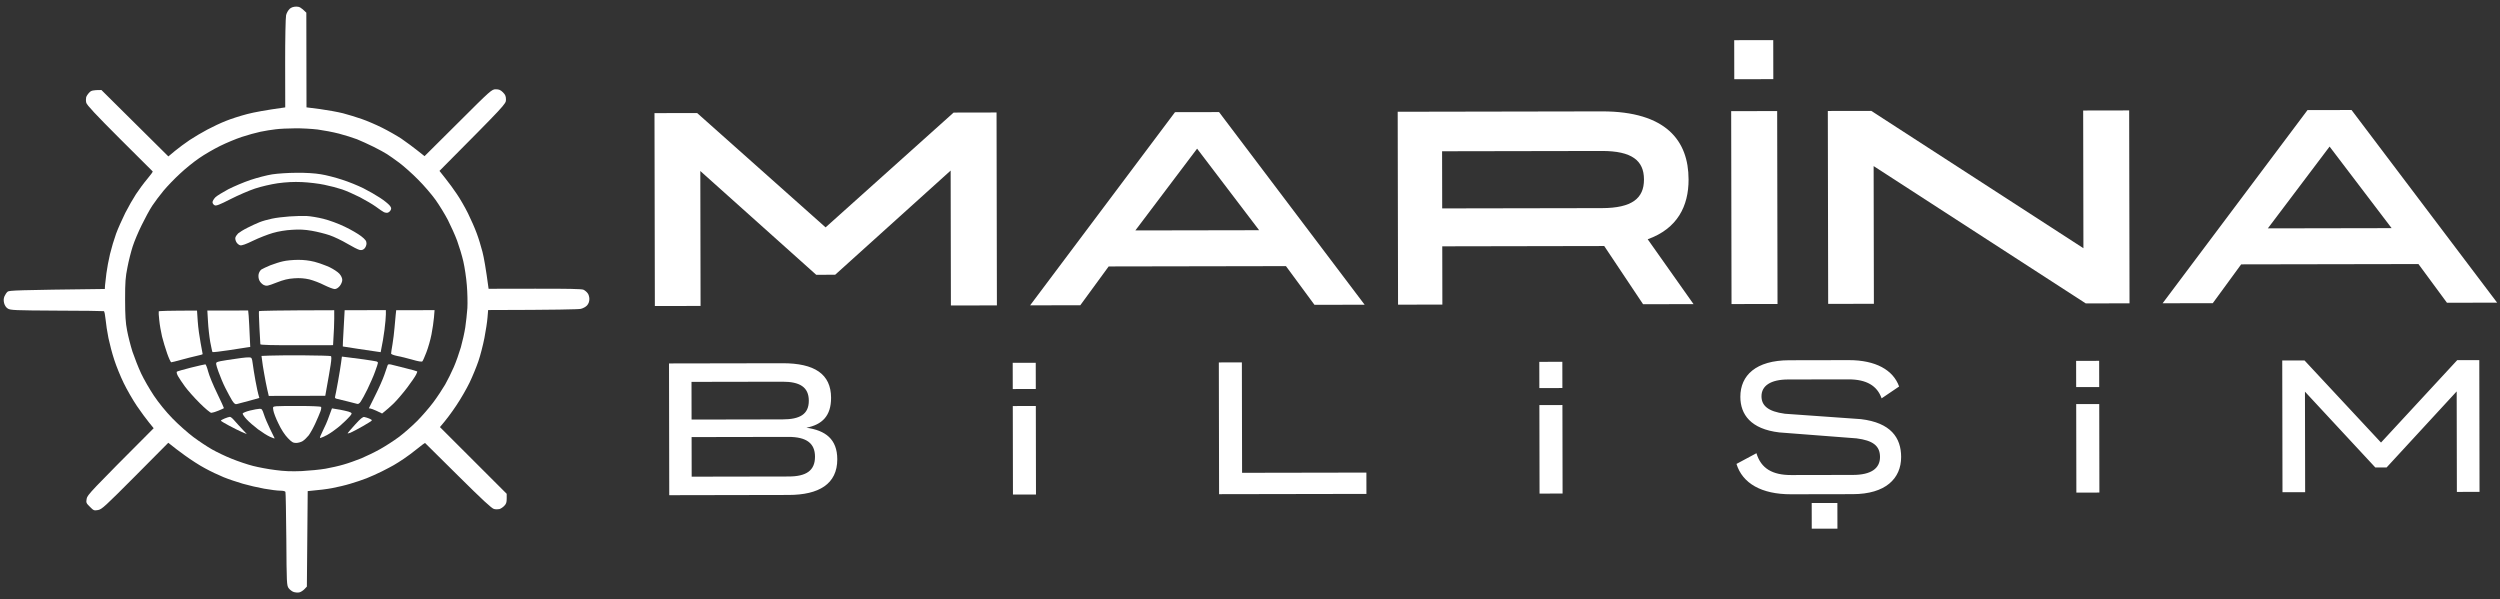
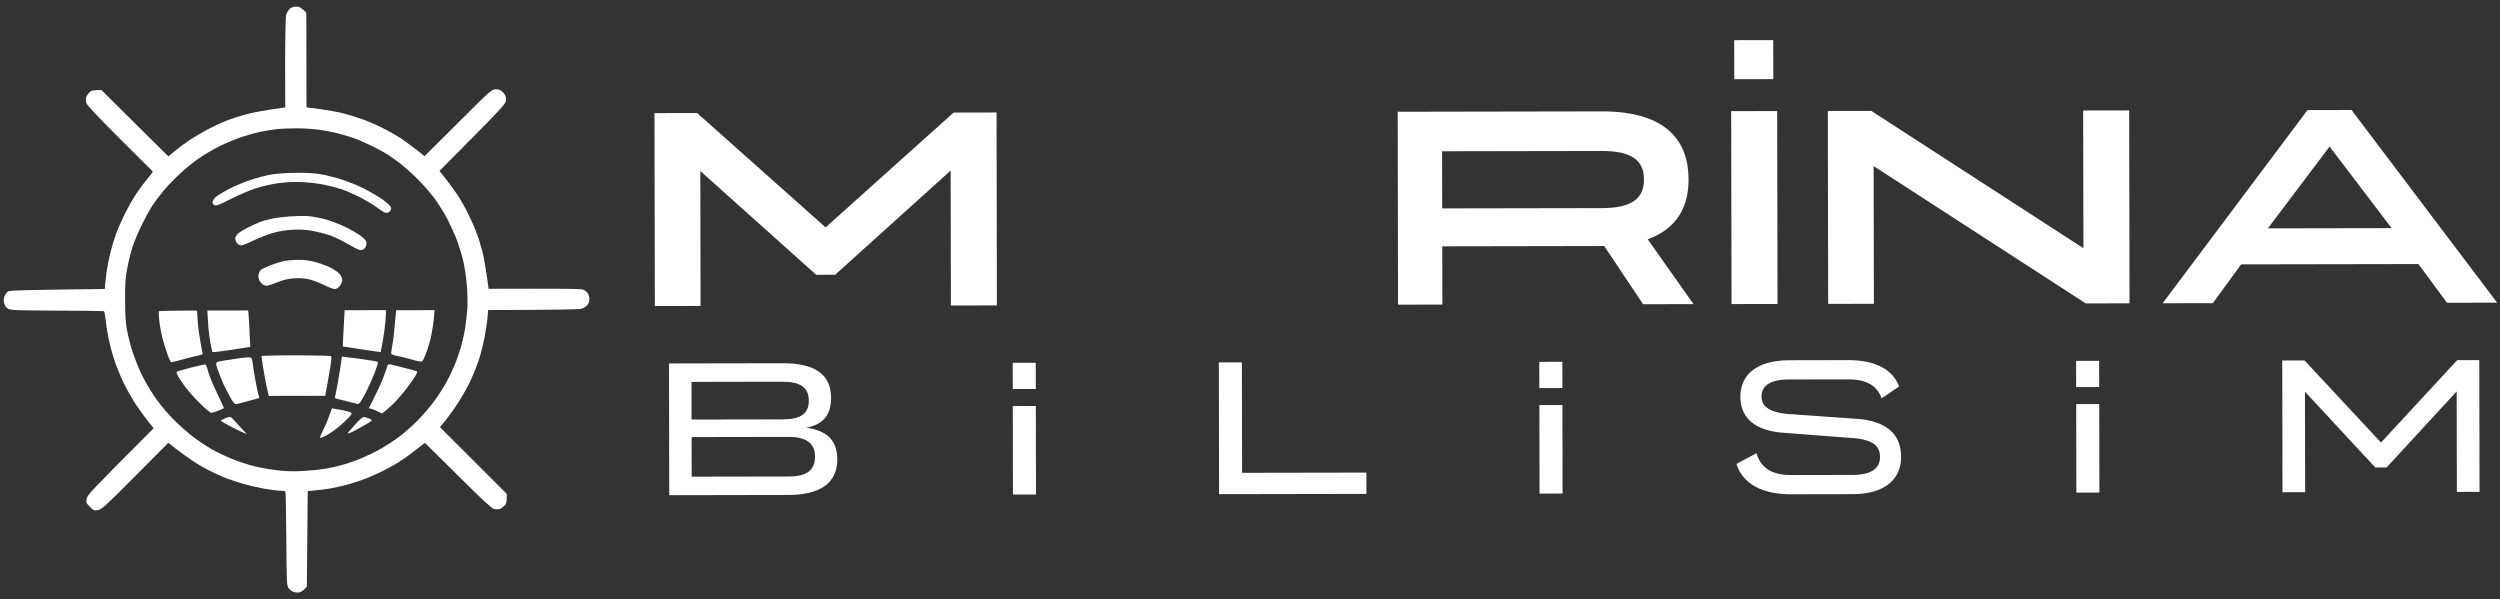
<svg xmlns="http://www.w3.org/2000/svg" width="242" height="58" viewBox="0 0 242 58" fill="none">
  <rect x="0" y="0" width="242" height="58" fill="#333333" stroke="none" />
  <g id="Group 1171278537">
    <g id="Group 1171278536">
      <path id="Subtract" fill-rule="evenodd" clip-rule="evenodd" d="M28.035 0.867C27.898 0.985 27.741 1.26 27.693 1.475C27.644 1.691 27.599 3.789 27.603 6.131L27.611 10.395C25.671 10.664 24.583 10.871 23.936 11.039C23.29 11.207 22.359 11.503 21.879 11.7C21.399 11.887 20.577 12.271 20.067 12.546C19.558 12.812 18.785 13.274 18.354 13.559C17.923 13.844 17.287 14.325 16.935 14.61L16.298 15.141L9.817 8.713C8.974 8.714 8.827 8.763 8.642 8.96C8.505 9.097 8.368 9.303 8.339 9.421C8.309 9.548 8.31 9.784 8.349 9.94C8.389 10.156 9.283 11.105 11.571 13.395C13.309 15.136 14.752 16.575 14.782 16.594C14.811 16.623 14.567 16.957 14.234 17.35C13.902 17.742 13.423 18.4 13.159 18.802C12.895 19.205 12.426 20.019 12.123 20.618C11.83 21.216 11.42 22.119 11.235 22.629C11.049 23.139 10.786 24.021 10.65 24.59C10.514 25.159 10.359 25.992 10.301 26.453C10.243 26.914 10.185 27.444 10.166 27.63L10.147 27.973C1.619 28.077 0.884 28.108 0.737 28.235C0.639 28.314 0.502 28.52 0.434 28.677C0.346 28.893 0.337 29.079 0.396 29.334C0.455 29.569 0.593 29.774 0.76 29.872C1.005 30.028 1.436 30.047 5.495 30.069C7.945 30.075 9.994 30.1 10.053 30.12C10.111 30.139 10.181 30.502 10.221 30.923C10.261 31.354 10.38 32.158 10.498 32.726C10.617 33.294 10.864 34.245 11.061 34.833C11.248 35.42 11.662 36.439 11.977 37.085C12.291 37.732 12.862 38.721 13.245 39.288C13.629 39.856 14.159 40.571 14.415 40.884L14.876 41.452C8.732 47.609 8.458 47.904 8.39 48.276C8.322 48.658 8.342 48.707 8.705 49.06C9.059 49.422 9.108 49.441 9.49 49.372C9.862 49.303 10.156 49.028 13.091 46.082L16.29 42.861C16.791 43.272 17.38 43.712 17.92 44.103C18.46 44.494 19.313 45.051 19.833 45.324C20.344 45.608 21.168 45.998 21.648 46.193C22.129 46.389 22.973 46.671 23.512 46.827C24.051 46.983 24.973 47.197 25.571 47.304C26.169 47.41 26.856 47.497 27.11 47.497C27.395 47.496 27.601 47.545 27.63 47.614C27.66 47.682 27.693 49.75 27.717 52.201C27.744 56.484 27.755 56.67 27.941 56.935C28.049 57.081 28.275 57.258 28.432 57.306C28.589 57.355 28.834 57.374 28.971 57.344C29.108 57.315 29.324 57.177 29.461 57.04L29.705 56.784L29.786 47.541C30.923 47.441 31.658 47.342 32.138 47.252C32.618 47.163 33.422 46.976 33.902 46.828C34.392 46.69 35.107 46.443 35.489 46.295C35.881 46.138 36.547 45.843 36.958 45.636L37.032 45.598L37.032 45.598C37.438 45.389 37.911 45.147 38.114 45.026C38.329 44.908 38.77 44.623 39.093 44.407C39.416 44.191 40.003 43.758 40.385 43.444C40.776 43.12 41.119 42.874 41.148 42.884C41.15 42.886 41.165 42.901 41.193 42.928C41.452 43.182 42.789 44.499 44.359 46.064C46.667 48.353 47.61 49.233 47.825 49.272C47.982 49.311 48.218 49.311 48.335 49.281C48.462 49.252 48.668 49.114 48.805 48.976C49.001 48.78 49.049 48.633 49.049 48.261L49.048 47.8L42.586 41.342C43.183 40.655 43.721 39.929 44.151 39.281C44.591 38.633 45.177 37.613 45.46 37.024C45.743 36.435 46.124 35.504 46.309 34.964C46.495 34.425 46.757 33.405 46.893 32.709C47.029 32.012 47.165 31.11 47.193 30.718L47.251 30.012C53.897 30 56.004 29.947 56.22 29.898C56.435 29.849 56.709 29.701 56.827 29.564C56.977 29.393 57.051 29.184 57.051 28.936C57.051 28.74 56.972 28.475 56.873 28.368C56.785 28.25 56.608 28.104 56.481 28.045C56.334 27.967 54.893 27.94 51.776 27.946L47.296 27.954C47.028 25.945 46.84 24.916 46.702 24.377C46.563 23.838 46.317 23.025 46.139 22.565C45.972 22.105 45.598 21.252 45.303 20.655C45.008 20.058 44.526 19.225 44.231 18.795C43.946 18.364 43.445 17.679 43.121 17.277L42.541 16.543L42.542 16.542L42.542 16.542C48.969 10.072 48.979 10.062 48.978 9.641C48.977 9.317 48.918 9.17 48.683 8.935C48.457 8.71 48.3 8.642 47.996 8.643C47.604 8.643 47.535 8.702 44.346 11.884L41.097 15.115C39.959 14.205 39.272 13.707 38.84 13.413C38.408 13.13 37.564 12.651 36.975 12.358C36.387 12.065 35.504 11.685 35.014 11.519C34.523 11.343 33.709 11.1 33.199 10.963C32.689 10.837 31.679 10.652 30.964 10.556L29.669 10.392L29.653 1.227C29.132 0.708 28.975 0.64 28.681 0.64C28.416 0.641 28.211 0.71 28.035 0.857L28.035 0.867ZM26.685 12.515C26.303 12.555 25.646 12.664 25.215 12.753C24.784 12.842 23.971 13.069 23.403 13.256C22.835 13.443 21.894 13.837 21.297 14.132C20.7 14.427 19.799 14.948 19.29 15.302C18.781 15.646 17.939 16.324 17.43 16.805C16.912 17.277 16.197 18.023 15.835 18.455C15.473 18.887 14.985 19.544 14.73 19.927C14.486 20.3 14.027 21.144 13.714 21.791C13.392 22.439 13.002 23.361 12.846 23.852C12.69 24.332 12.456 25.244 12.34 25.862C12.146 26.823 12.107 27.284 12.11 28.999C12.113 30.548 12.154 31.234 12.302 31.988C12.401 32.527 12.638 33.458 12.825 34.046C13.023 34.633 13.397 35.584 13.662 36.151C13.928 36.719 14.489 37.689 14.901 38.306C15.363 38.991 16.051 39.843 16.689 40.498C17.259 41.085 18.172 41.897 18.722 42.308C19.271 42.718 20.086 43.256 20.537 43.51C20.989 43.764 21.832 44.174 22.431 44.408C23.029 44.652 23.951 44.964 24.49 45.1C25.03 45.237 26 45.421 26.648 45.498C27.481 45.615 28.216 45.643 29.196 45.602C29.951 45.561 30.99 45.461 31.499 45.372C32.009 45.283 32.803 45.105 33.263 44.967C33.723 44.839 34.487 44.563 34.977 44.366C35.467 44.159 36.28 43.766 36.789 43.48C37.298 43.195 38.111 42.674 38.6 42.31C39.09 41.947 39.882 41.25 40.371 40.759C40.851 40.277 41.565 39.453 41.946 38.942C42.328 38.432 42.836 37.657 43.09 37.225C43.334 36.793 43.715 36.028 43.93 35.528C44.145 35.037 44.447 34.174 44.612 33.615C44.768 33.066 44.963 32.193 45.04 31.683C45.118 31.173 45.204 30.33 45.243 29.82C45.271 29.311 45.25 28.311 45.19 27.615C45.139 26.919 44.981 25.881 44.852 25.312C44.724 24.744 44.447 23.843 44.251 23.304C44.053 22.765 43.64 21.864 43.355 21.296C43.06 20.728 42.519 19.847 42.155 19.338C41.792 18.829 41.035 17.948 40.466 17.381C39.896 16.803 39.081 16.079 38.65 15.757C38.218 15.434 37.688 15.063 37.472 14.926C37.256 14.779 36.667 14.467 36.167 14.213C35.676 13.969 34.941 13.637 34.558 13.48C34.166 13.334 33.381 13.081 32.812 12.935C32.243 12.789 31.322 12.614 30.753 12.537C30.184 12.469 29.194 12.412 28.547 12.423C27.901 12.424 27.067 12.465 26.685 12.515Z" fill="white" />
      <g id="Vector">
        <path d="M24.243 17.42C24.89 17.203 25.84 16.956 26.349 16.877C26.859 16.798 27.917 16.727 28.702 16.726C29.593 16.714 30.476 16.771 31.054 16.868C31.564 16.946 32.496 17.189 33.114 17.394C33.732 17.589 34.663 17.969 35.174 18.223C35.684 18.477 36.41 18.897 36.793 19.151C37.175 19.396 37.578 19.728 37.696 19.865C37.873 20.071 37.902 20.169 37.824 20.326C37.775 20.434 37.648 20.552 37.55 20.581C37.462 20.621 37.285 20.591 37.158 20.533C37.04 20.474 36.687 20.24 36.383 20.005C36.069 19.78 35.372 19.37 34.832 19.087C34.292 18.813 33.518 18.471 33.115 18.335C32.713 18.198 31.939 17.994 31.399 17.887C30.86 17.77 29.889 17.655 29.242 17.626C28.419 17.589 27.713 17.629 26.89 17.738C26.214 17.838 25.283 18.055 24.686 18.252C24.117 18.44 23.05 18.902 22.315 19.276C21.218 19.837 20.925 19.945 20.768 19.867C20.66 19.808 20.571 19.681 20.571 19.573C20.571 19.465 20.698 19.259 20.845 19.102C20.991 18.955 21.559 18.611 22.088 18.326C22.627 18.05 23.596 17.637 24.243 17.42Z" fill="white" />
        <path d="M26.308 21.17C26.69 21.081 27.455 20.992 28.023 20.951C28.592 20.911 29.337 20.89 29.689 20.909C30.042 20.928 30.768 21.044 31.307 21.181C31.886 21.327 32.739 21.639 33.367 21.942C33.965 22.225 34.682 22.645 34.957 22.86C35.379 23.192 35.477 23.33 35.477 23.565C35.478 23.732 35.39 23.947 35.282 24.055C35.145 24.193 35.008 24.232 34.812 24.193C34.665 24.164 34.125 23.891 33.615 23.588C33.105 23.285 32.33 22.914 31.898 22.768C31.467 22.621 30.692 22.427 30.182 22.34C29.515 22.223 28.966 22.195 28.271 22.245C27.673 22.275 26.948 22.394 26.409 22.552C25.929 22.69 25.067 23.025 24.499 23.301C23.794 23.645 23.402 23.783 23.245 23.744C23.127 23.715 22.96 23.578 22.882 23.441C22.803 23.304 22.754 23.108 22.783 23C22.812 22.892 22.929 22.715 23.047 22.598C23.174 22.489 23.575 22.234 23.957 22.047C24.339 21.85 24.858 21.614 25.133 21.506C25.397 21.397 25.926 21.249 26.308 21.17Z" fill="white" />
        <path d="M26.169 25.68C26.522 25.542 27.071 25.364 27.394 25.295C27.717 25.216 28.354 25.156 28.815 25.155C29.364 25.144 29.923 25.212 30.433 25.338C30.864 25.455 31.521 25.689 31.904 25.865C32.287 26.051 32.709 26.334 32.856 26.5C33.023 26.686 33.131 26.921 33.132 27.098C33.132 27.265 33.024 27.52 32.888 27.686C32.731 27.873 32.555 27.981 32.398 27.981C32.261 27.982 31.809 27.806 31.388 27.601C30.976 27.386 30.328 27.142 29.946 27.045C29.475 26.938 29.014 26.899 28.475 26.94C27.877 26.98 27.466 27.079 26.761 27.355C25.909 27.689 25.811 27.709 25.536 27.592C25.379 27.514 25.182 27.318 25.113 27.162C25.025 26.985 24.995 26.74 25.034 26.544C25.063 26.378 25.19 26.162 25.308 26.083C25.435 26.004 25.817 25.827 26.169 25.68Z" fill="white" />
        <path d="M15.417 31.002C15.367 30.571 15.347 30.189 15.366 30.14C15.386 30.1 16.229 30.069 19.071 30.064L19.142 31.113C19.182 31.701 19.311 32.632 19.42 33.2C19.529 33.769 19.618 34.249 19.618 34.278C19.618 34.307 19.344 34.386 19.01 34.456C18.668 34.535 18.011 34.693 17.531 34.831C17.061 34.959 16.64 35.068 16.581 35.068C16.522 35.068 16.345 34.686 16.177 34.206C16.01 33.736 15.793 33.001 15.684 32.57C15.585 32.139 15.457 31.433 15.417 31.002Z" fill="white" />
        <path d="M20.351 33.1C20.262 32.591 20.162 31.699 20.132 31.111L20.071 30.062L24.021 30.055L24.071 30.565C24.091 30.849 24.142 31.643 24.224 33.584L23.949 33.623C23.802 33.653 22.989 33.772 22.146 33.901C21.303 34.03 20.588 34.11 20.568 34.08C20.539 34.051 20.45 33.61 20.351 33.1Z" fill="white" />
-         <path d="M25.112 31.71C25.071 30.877 25.05 30.161 25.07 30.122C25.09 30.083 26.746 30.04 32.353 30.03L32.354 30.844C32.355 31.285 32.327 32.049 32.241 33.412L28.722 33.418C26.448 33.423 25.203 33.395 25.203 33.327C25.193 33.278 25.153 32.553 25.112 31.71Z" fill="white" />
        <path d="M33.182 33.538C33.173 33.518 33.21 32.734 33.267 31.773L33.362 30.028L37.352 30.021L37.352 30.442C37.353 30.668 37.295 31.344 37.218 31.933C37.141 32.531 37.024 33.256 36.849 34.09L36.447 34.032C36.222 33.993 35.398 33.877 34.614 33.761C33.83 33.644 33.192 33.547 33.182 33.538Z" fill="white" />
        <path d="M38.188 31.744C38.226 31.313 38.274 30.754 38.303 30.49L38.352 30.029L42.066 30.022L42.009 30.728C41.98 31.12 41.864 31.865 41.767 32.375C41.67 32.885 41.446 33.66 41.28 34.091C41.114 34.523 40.938 34.925 40.889 34.974C40.831 35.043 40.488 34.985 39.889 34.809C39.389 34.663 38.732 34.508 38.418 34.45C38.095 34.381 37.859 34.294 37.859 34.215C37.859 34.156 37.917 33.745 37.995 33.313C38.063 32.882 38.159 32.176 38.188 31.744Z" fill="white" />
        <path d="M25.313 34.454L26.078 34.423C26.489 34.403 27.979 34.39 29.381 34.397C30.783 34.405 31.979 34.442 32.028 34.471C32.096 34.51 32.087 34.794 32.009 35.294L32.002 35.342C31.932 35.779 31.794 36.632 31.486 38.314L26.016 38.324L25.868 37.688C25.789 37.345 25.66 36.678 25.581 36.218C25.492 35.767 25.403 35.179 25.313 34.454Z" fill="white" />
        <path d="M21.981 34.852C22.442 34.783 23.059 34.693 23.353 34.654C23.647 34.614 24 34.584 24.137 34.593C24.363 34.603 24.392 34.661 24.462 35.191C24.502 35.514 24.62 36.269 24.729 36.856C24.838 37.454 24.967 38.071 25.105 38.522L24.115 38.798C23.567 38.946 23.028 39.085 22.92 39.114C22.773 39.154 22.665 39.075 22.459 38.752C22.321 38.527 22.026 37.979 21.81 37.548C21.593 37.127 21.298 36.402 21.14 35.961C20.894 35.256 20.874 35.138 21.001 35.06C21.08 35.011 21.521 34.912 21.981 34.852Z" fill="white" />
        <path d="M32.718 36.94C32.844 36.244 32.98 35.41 33.019 35.096L33.096 34.518L33.645 34.586C33.939 34.624 34.645 34.711 35.214 34.789C35.782 34.876 36.322 34.953 36.42 34.982C36.508 35.002 36.587 35.07 36.587 35.119C36.587 35.178 36.46 35.561 36.304 35.982C36.158 36.404 35.816 37.16 35.572 37.67C35.318 38.19 35.025 38.729 34.917 38.877C34.794 39.06 34.676 39.132 34.565 39.093C34.467 39.064 34.055 38.957 33.653 38.859C33.251 38.762 32.8 38.655 32.653 38.616C32.447 38.577 32.398 38.519 32.437 38.391C32.466 38.293 32.592 37.646 32.718 36.94Z" fill="white" />
        <path d="M17.121 35.978C17.17 35.939 17.788 35.761 18.493 35.584C19.198 35.406 19.826 35.268 19.875 35.268C19.924 35.258 20.052 35.581 20.15 35.963C20.249 36.355 20.643 37.305 21.017 38.069C21.391 38.843 21.686 39.489 21.676 39.508C21.657 39.528 21.412 39.646 21.137 39.755C20.853 39.873 20.54 39.962 20.452 39.962C20.354 39.962 19.843 39.532 19.323 39.013C18.792 38.485 18.154 37.76 17.898 37.408C17.643 37.056 17.338 36.605 17.23 36.409C17.122 36.214 17.073 36.018 17.121 35.978Z" fill="white" />
        <path d="M37.216 36.255C37.362 35.824 37.499 35.412 37.528 35.343C37.554 35.265 37.659 35.245 37.842 35.284C37.989 35.323 38.616 35.478 39.234 35.634C39.852 35.78 40.372 35.936 40.391 35.955C40.401 35.985 40.352 36.122 40.274 36.269C40.206 36.426 39.815 36.986 39.414 37.526C39.003 38.065 38.416 38.752 38.103 39.057C37.79 39.361 37.409 39.695 36.988 40.029L36.478 39.785C36.193 39.649 35.899 39.541 35.84 39.541C35.771 39.541 35.712 39.532 35.712 39.512C35.712 39.502 35.986 38.943 36.328 38.266C36.67 37.589 37.07 36.687 37.216 36.255Z" fill="white" />
-         <path d="M26.46 39.725C26.4 39.363 26.4 39.363 26.773 39.323C26.969 39.303 28.008 39.291 29.066 39.299C30.125 39.297 31.027 39.344 31.076 39.383C31.115 39.423 31.096 39.619 31.018 39.825C30.95 40.021 30.725 40.541 30.53 40.972C30.335 41.404 30.042 41.924 29.885 42.14C29.719 42.346 29.465 42.592 29.298 42.7C29.141 42.798 28.848 42.877 28.661 42.877C28.377 42.878 28.24 42.8 27.857 42.399C27.562 42.095 27.218 41.567 26.952 40.999C26.706 40.509 26.49 39.931 26.46 39.725Z" fill="white" />
-         <path d="M23.49 40.025C23.51 39.966 23.833 39.828 24.205 39.739C24.578 39.65 24.989 39.571 25.127 39.571C25.342 39.561 25.391 39.629 25.549 40.119C25.648 40.432 25.913 41.059 26.14 41.52C26.366 41.98 26.563 42.381 26.582 42.421C26.592 42.469 26.396 42.401 26.141 42.284C25.876 42.167 25.366 41.844 24.983 41.561C24.61 41.277 24.109 40.847 23.884 40.602C23.648 40.358 23.481 40.093 23.49 40.025Z" fill="white" />
        <path d="M31.247 41.706C31.432 41.353 31.706 40.725 31.852 40.294L32.135 39.529L32.527 39.596C32.743 39.626 33.115 39.693 33.361 39.752C33.606 39.8 33.87 39.878 33.949 39.927C34.077 40.005 34.067 40.054 33.871 40.29C33.744 40.447 33.333 40.85 32.942 41.194C32.55 41.528 31.963 41.95 31.63 42.127C31.297 42.294 31.003 42.422 30.974 42.393C30.944 42.364 31.071 42.059 31.247 41.706Z" fill="white" />
        <path d="M21.384 40.724C21.374 40.685 21.541 40.597 21.747 40.508C21.962 40.42 22.187 40.351 22.256 40.35C22.325 40.35 22.501 40.487 22.648 40.663C22.796 40.84 23.14 41.211 23.896 42.024L23.405 41.819C23.14 41.702 22.581 41.418 22.159 41.194C21.738 40.969 21.394 40.764 21.384 40.724Z" fill="white" />
        <path d="M33.649 41.937C33.649 41.917 33.971 41.544 34.363 41.112C34.891 40.523 35.126 40.337 35.263 40.366C35.371 40.385 35.587 40.453 35.734 40.512C35.881 40.571 35.999 40.649 35.999 40.688C35.999 40.727 35.598 40.993 35.098 41.268C34.599 41.553 34.07 41.828 33.923 41.888C33.776 41.947 33.649 41.967 33.649 41.937Z" fill="white" />
      </g>
      <g id="Group 1171278535">
        <g id="MaRiNA">
          <path d="M67.484 10.943L79.917 22.01L92.31 10.897L96.466 10.889L96.5 29.563L92.047 29.571L92.023 16.51L80.843 26.596L79.008 26.599L67.791 16.555L67.815 29.615L63.39 29.623L63.355 10.95L67.484 10.943Z" fill="white" />
-           <path d="M118.005 10.85L132.098 29.498L127.24 29.506L124.481 25.761L107.319 25.792L104.573 29.548L99.716 29.557L113.741 10.858L118.005 10.85ZM121.884 22.284L115.879 14.389L109.903 22.306L121.884 22.284Z" fill="white" />
          <path d="M159.497 23.16L163.934 29.439L159.05 29.448L155.289 23.815L139.611 23.844L139.621 29.484L135.331 29.492L135.297 10.818L155.049 10.782C161.31 10.771 163.447 13.654 163.453 17.351L163.454 17.378C163.458 19.942 162.383 22.129 159.497 23.16ZM155.056 14.614L139.594 14.642L139.604 20.174L155.066 20.146C157.981 20.14 159.139 19.194 159.136 17.386L159.136 17.359C159.133 15.551 157.971 14.609 155.056 14.614Z" fill="white" />
          <path d="M172.064 29.424L167.612 29.433L167.578 10.759L172.03 10.751L172.064 29.424Z" fill="white" />
          <path d="M201.675 24.027L201.651 10.697L206.103 10.689L206.137 29.362L201.901 29.37L181.368 16.077L181.392 29.407L176.967 29.416L176.933 10.742L181.142 10.735L201.675 24.027Z" fill="white" />
          <path d="M227.629 10.649L241.722 29.297L236.865 29.306L234.106 25.56L216.944 25.591L214.198 29.347L209.341 29.356L223.366 10.657L227.629 10.649ZM231.509 22.084L225.504 14.188L219.528 22.106L231.509 22.084Z" fill="white" />
        </g>
        <rect id="Rectangle 10" x="167.871" y="3.889" width="3.779" height="3.779" transform="rotate(-0.105 167.871 3.889)" fill="white" />
      </g>
      <g id="Group 1171278534">
-         <rect id="Rectangle 9" x="175.373" y="48.692" width="2.486" height="2.486" transform="rotate(-0.105 175.373 48.692)" fill="white" />
        <path id="Subtract_2" fill-rule="evenodd" clip-rule="evenodd" d="M230.482 42.839L223.077 34.891L220.921 34.895L220.945 47.648L223.138 47.644L223.12 37.913L229.933 45.254L231.021 45.252L237.807 37.887L237.825 47.617L240.018 47.613L239.995 34.86L237.857 34.864L230.482 42.839ZM182.14 38.56L183.834 37.414C183.259 35.812 181.562 34.857 178.964 34.861L173.196 34.872C169.971 34.878 168.462 36.337 168.466 38.419C168.469 40.114 169.467 41.532 172.232 41.858L179.715 42.434C181.263 42.634 181.983 43.13 181.985 44.236C181.987 45.342 181.122 45.97 179.371 45.973L173.382 45.984C171.594 45.987 170.469 45.363 170.024 43.871L168.091 44.907C168.666 46.785 170.511 47.851 173.367 47.845L179.356 47.834C182.507 47.829 184.034 46.333 184.03 44.232C184.027 42.371 183.029 40.917 180.135 40.572L172.781 40.051C171.122 39.833 170.513 39.245 170.512 38.36C170.51 37.346 171.393 36.737 173.089 36.733L178.93 36.723C180.681 36.72 181.714 37.344 182.14 38.56ZM151.258 47.775L149.028 47.779L149.012 39.211L151.242 39.207L151.258 47.775ZM149.009 37.565L149.004 35.027L151.234 35.023L151.239 37.561L149.009 37.565ZM120.213 35.08L117.983 35.084L118.007 47.836L132.27 47.81L132.267 45.746L120.233 45.768L120.213 35.08ZM100.283 47.869L98.054 47.873L98.038 39.305L100.268 39.3L100.283 47.869ZM100.26 35.116L100.265 37.655L98.035 37.659L98.03 35.12L100.26 35.116ZM78.058 41.404C79.901 41.659 81.046 42.504 81.049 44.458C81.053 46.853 79.268 47.907 76.338 47.912L64.783 47.934L64.76 35.181L75.743 35.161C78.839 35.155 80.444 36.203 80.448 38.506C80.452 40.257 79.587 41.106 78.058 41.404ZM75.746 36.949L66.938 36.965L66.944 40.614L75.753 40.597C77.412 40.594 78.295 40.114 78.293 38.787C78.29 37.46 77.405 36.946 75.746 36.949ZM66.947 42.309L66.954 46.142L76.335 46.125C78.03 46.122 78.895 45.567 78.892 44.204C78.89 42.932 78.097 42.288 76.309 42.292L66.947 42.309ZM203.221 47.68L200.992 47.684L200.976 39.116L203.206 39.112L203.221 47.68ZM203.198 34.928L203.203 37.467L200.973 37.471L200.968 34.932L203.198 34.928Z" fill="white" />
      </g>
    </g>
  </g>
</svg>